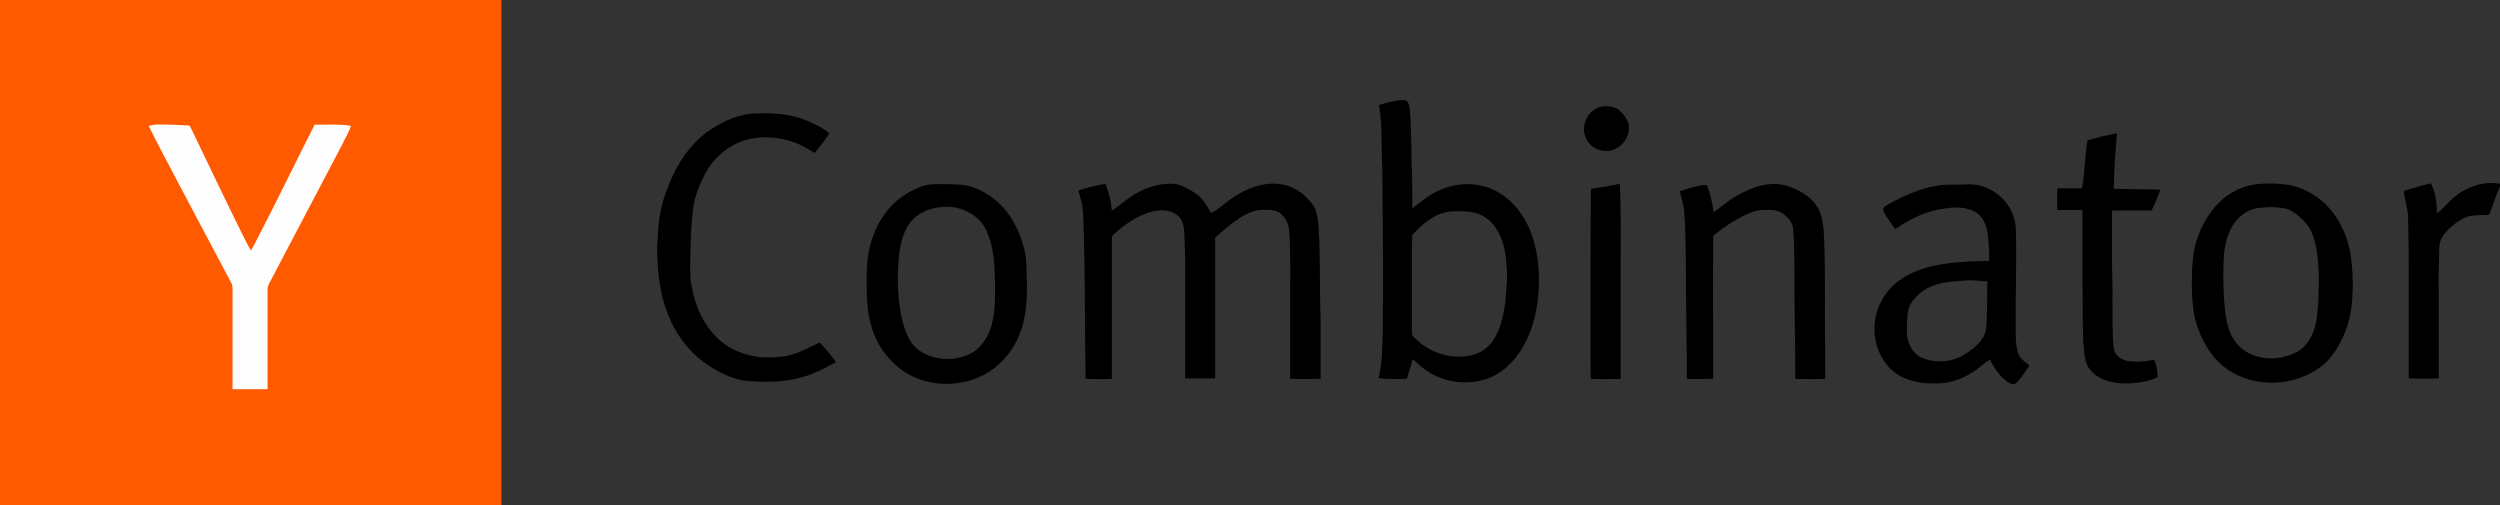
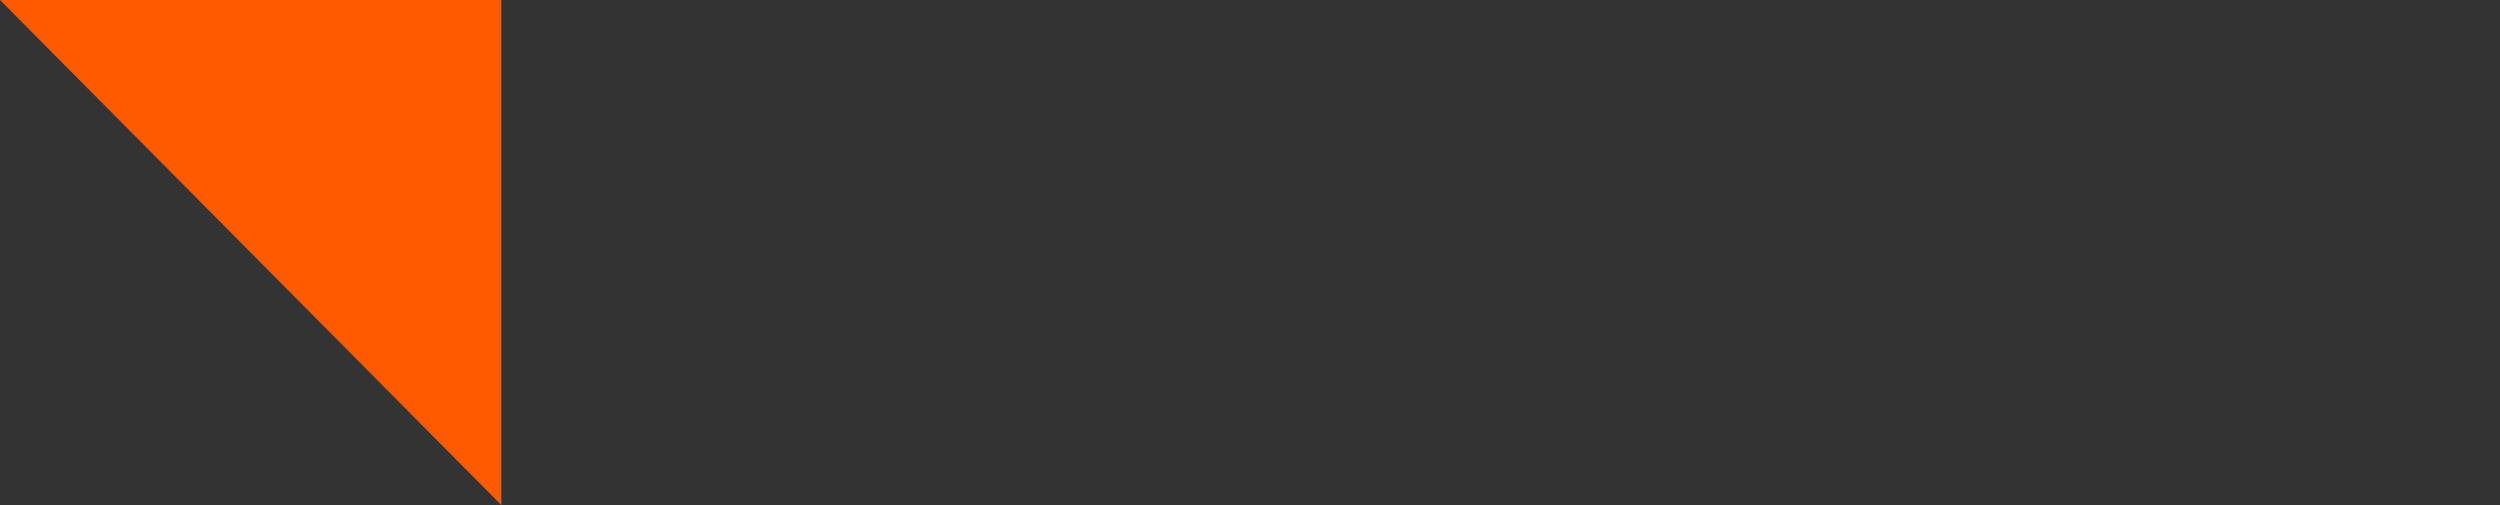
<svg xmlns="http://www.w3.org/2000/svg" version="1.1" id="layer" x="0px" y="0px" style="enable-background:new 0 0 652 652;" xml:space="preserve" viewBox="20.4 261.2 599.9 121.2">
  <rect x="20.4" y="261.2" width="599.9" height="121.2" fill="#333333" stroke="none" />
  <style type="text/css">
	.st0{fill:#FF5A00;}
	.st1{fill:#FFFEFE;}
</style>
  <g>
-     <path class="st0" d="M20.4,261.2h120.3v121.2H20.4L20.4,261.2z" />
-     <path d="M357.3,285.2c1.1,0.1,1.3,1.4,1.4,2.2c0.3,4.1,0.4,8.1,0.4,12.2c0.2,3.9,0.2,7.7,0.2,11.6c2.2-1.7,4.3-3.5,6.9-4.5   c4.1-1.8,9.1-1.8,13.1,0.3c4.3,2.2,7.3,6.4,8.8,10.9c1.4,4.3,1.8,8.9,1.5,13.4c-0.4,5.3-1.8,10.6-4.9,14.9   c-1.8,2.5-4.2,4.7-7.2,5.8c-4.8,1.7-10.1,1.1-14.4-1.6c-1.3-0.8-2.5-2-3.7-3c-0.5,1.6-0.9,3.1-1.4,4.7c-2.3,0-4.5,0.2-6.8-0.2   c0.9-3.6,0.9-7.4,1-11.1c0.2-13.1,0-26.2-0.1-39.2c-0.3-5.1,0.1-10.2-0.8-15.2C353.4,285.8,355.3,285.2,357.3,285.2z M374.1,312.2   c-2-0.4-4-0.4-6-0.2c-3.6,0.5-6.5,3-8.8,5.6c-0.1,0.9,0,1.7-0.1,2.6V341c-0.1,0.7,0.5,1.2,1,1.6c3.5,3.4,8.7,5,13.5,3.8   c2.3-0.6,4.3-2.1,5.4-4.2c1.7-2.9,2.3-6.3,2.6-9.6c0.2-2.5,0.5-5.1,0.2-7.6c-0.1-2.9-0.7-6-2.2-8.5   C378.5,314.4,376.5,312.7,374.1,312.2z M403.9,287c1.4-0.5,3-0.4,4.4,0.2c1.3,0.8,2.2,2,2.8,3.4c0.9,3-1.5,6.4-4.6,6.8   c-2.4,0.3-5-1.1-5.7-3.5C399.8,291.3,401.3,288.1,403.9,287L403.9,287z M190.6,292.5c3.4-2.3,7.4-4.1,11.6-4.1   c4.3-0.1,8.7,0.2,12.6,2.1c1.6,0.7,3.2,1.5,4.6,2.7c-1,1.7-2.3,3.2-3.5,4.7c-1.6-0.9-3.1-1.9-4.8-2.5c-4.2-1.5-9-1.8-13.2-0.1   c-3.5,1.4-6.4,4.1-8.2,7.4c-1.2,2.3-2.3,4.8-2.8,7.4c-0.4,2.5-0.6,5.1-0.7,7.7c-0.1,3.4-0.3,6.9-0.1,10.3c0.6,4.8,2.2,9.6,5.5,13.2   c2.8,3.3,7,5.2,11.3,5.6c2.2,0.1,4.5,0.1,6.7-0.4c2.7-0.6,5-2,7.5-3.1c1.4,1.4,2.7,3,3.9,4.7c-1.8,1-3.7,2-5.7,2.8   c-5.2,2.1-11.1,2.2-16.6,1.6c-4-0.8-7.7-2.9-10.8-5.5c-3.6-3.1-6.2-7.2-7.7-11.7c-1.1-3-1.6-6.2-1.9-9.3c-0.1-2.4-0.4-4.7-0.1-7.1   c0.1-4.5,0.8-8.9,2.6-13.1C182.8,300.6,186,295.7,190.6,292.5z" />
-     <path class="st1" d="M56.1,291.4c0.5-0.1,1.1-0.3,1.6-0.3c2.6-0.1,5.2,0.1,7.8,0.2c0.4-0.1,0.6,0.3,0.7,0.6   c3.9,8.1,7.8,16.3,11.8,24.4c0.9,1.7,1.6,3.4,2.6,5c0.8-1.3,1.5-2.7,2.2-4.1c4.5-8.7,8.7-17.4,13.1-26.1c2.9,0.1,5.8-0.2,8.7,0.3   c-0.5,1.7-1.5,3.1-2.2,4.7c-5.8,11.1-11.7,22.2-17.5,33.3c-0.2,0.4-0.3,0.9-0.3,1.4c0,7.9,0,15.9,0,23.8c-2.8,0-5.6,0-8.4,0   c0-7.7,0-15.5,0-23.2c0-0.8,0.1-1.7-0.4-2.5c-5.4-10.1-10.7-20.2-16.1-30.4C58.5,296.1,57.2,293.8,56.1,291.4z" />
-     <path d="M521.3,294.9c2.3-0.7,4.7-1.3,7.1-1.7c-0.4,4.4-0.7,8.8-0.8,13.3c3.7,0.1,7.5,0.1,11.2,0.2c-0.6,1.7-1.3,3.4-2.1,5   c-3.2,0-6.3,0-9.5,0c0,4.1,0,8.2,0,12.3c0,3.2,0.2,6.5,0.1,9.7c0.1,3.7-0.1,7.4,0.3,11c0.1,1.5,1.5,2.6,2.8,3   c2.3,0.5,4.7,0.3,6.9-0.2c0.6,1.3,0.9,2.8,0.8,4.2c-2,1.1-4.4,1.3-6.7,1.5c-3.2,0.1-6.8-0.4-9.1-2.9c-1.9-1.8-1.7-4.6-2-7   c-0.2-5.2-0.1-10.5-0.2-15.7c0-5.3,0-10.7,0-16c-2,0-4,0-6,0c-0.1-1.7-0.1-3.5,0-5.2c2,0,3.9,0,5.9,0   C520.7,302.6,520.7,298.7,521.3,294.9z M247.9,305.4c1.9,0.1,3.8,0,5.6,0.6c4.2,1.4,7.7,4.3,9.9,8.1c1.9,3.3,3.2,7,3.3,10.8   c0.2,5.1,0.4,10.4-1.2,15.3c-1.5,4.6-4.7,8.7-9.1,11c-4.3,2.2-9.5,2.7-14.1,1.4c-4.2-1.1-7.8-3.9-10.2-7.5   c-2.7-3.9-3.6-8.6-3.7-13.3c-0.1-4.5-0.2-9.1,1.3-13.4c1.4-4.2,4.1-8.1,7.9-10.5c1.7-1.1,3.6-2,5.6-2.4   C244.8,305.3,246.4,305.4,247.9,305.4L247.9,305.4z M244.3,311.2c-2.4,0.6-4.7,2-6,4.1c-1.9,3.1-2.2,6.8-2.4,10.3   c-0.2,2.6,0,5.2,0.2,7.8c0.4,3.1,1,6.4,2.5,9.2c1.6,3,5,4.5,8.3,4.7c3.1,0.2,6.5-0.6,8.7-3c1.8-2,2.8-4.5,3.2-7.2   c0.5-3.3,0.4-6.6,0.3-9.9c-0.1-3.4-0.4-7-1.8-10.2c-0.8-2-2.3-3.7-4.2-4.7C250.5,310.7,247.2,310.5,244.3,311.2z M279.2,306.9   c2.1-0.7,4.2-1.2,6.4-1.6c0.9,2,1.4,4.2,1.6,6.4c1.5-0.8,2.6-2,4-2.9c3.1-2.3,6.9-3.7,10.8-3.5c0.9,0.1,1.7,0.3,2.5,0.7   c1.3,0.7,2.7,1.4,3.8,2.4c1.1,1.1,1.9,2.5,2.7,3.9c1.8-0.8,3.1-2.2,4.7-3.3c2.7-1.9,5.8-3.4,9.2-3.7c3.1-0.3,6.2,0.7,8.5,2.8   c1,1,2.1,2,2.6,3.3c0.5,1.3,0.7,2.7,0.8,4.1c0.5,7.3,0.2,14.7,0.5,22c0,4.9,0,9.7,0,14.6c-2.4,0-4.8,0.1-7.3,0c0-7.3,0-14.6,0-21.9   c0-4.7,0.1-9.4-0.3-14.1c-0.2-1.5-1-2.9-2.2-3.8c-1.4-0.9-3.2-0.8-4.8-0.7c-2.9,0.3-5.2,2.1-7.4,3.8c-1,0.9-2.1,1.7-3.1,2.6   c-0.3,0.2-0.2,0.7-0.2,1c0,11,0,22,0,33c-2.4,0-4.8,0-7.2,0v-25.7c0-2.1,0-4.2-0.1-6.2c-0.1-2.1,0.1-4.4-0.9-6.3   c-1.5-2.1-4.4-2.5-6.7-1.9c-3.6,0.9-6.8,3.1-9.5,5.6c-0.4,0.3-0.4,0.8-0.4,1.3c0,11.1,0,22.2,0,33.3c-2.1,0.1-4.2,0.1-6.3,0   c-0.2-11.3-0.1-22.7-0.4-34.1c-0.1-2.6-0.1-5.2-0.4-7.7C279.8,309.1,279.4,308,279.2,306.9L279.2,306.9z M402.2,306.5   c2.3-0.3,4.6-0.7,6.9-1.2c0.3,6.4,0.2,12.8,0.2,19.2c0,9.2,0,18.4,0,27.6c-2.4,0.1-4.8,0.1-7.2,0c-0.1-13.2,0-26.3,0-39.5   C402.2,310.6,402.1,308.5,402.2,306.5z M494.9,305.6c4.9,0.9,9.1,5.4,9.2,10.5c0.3,7.6-0.1,15.2,0,22.8l0,2.3c0,1.5,0.1,3,0.5,4.5   c0.3,1.5,1.7,2.3,2.8,3.2c-1,1.4-1.9,3-3.2,4.2c-0.8,0.7-1.8-0.1-2.4-0.5c-1.7-1.3-2.9-3.2-3.9-5.1c-1.6,0.9-2.7,2.2-4.3,3.1   c-2.6,1.7-5.7,2.7-8.9,2.6c-2.8,0.1-5.7-0.4-8.2-1.7c-4.1-2.2-6.4-7-6.3-11.5c0-4.4,2.2-8.7,5.7-11.3c4.2-3.2,9.6-4.2,14.7-4.6   c2.3-0.2,4.7-0.2,7.1-0.3c0.1-2.3-0.1-4.6-0.4-6.9c-0.3-1.9-1.2-3.9-3-4.9c-2.1-1.1-4.6-1.2-7-0.8c-4.4,0.5-8.5,2.4-12.1,5   c-1-1.4-2-2.7-2.8-4.2c-0.4-0.7,0.2-1.3,0.8-1.6c4.8-2.7,10.1-5,15.7-4.9h2.4C492.5,305.4,493.7,305.4,494.9,305.6L494.9,305.6z    M491.9,328.5c-2.2,0.2-4.5,0.3-6.6,0.9c-2.6,0.7-5,2.4-6.4,4.7c-0.8,1.3-0.8,2.9-0.9,4.4c0,1.6-0.2,3.4,0.4,4.9   c0.6,1.6,1.7,3.1,3.3,3.7c1.8,0.8,3.9,0.9,5.9,0.7c2.4-0.3,4.5-1.6,6.3-3c1.5-1.3,3-2.9,3.1-5c0.3-3.7,0.2-7.4,0.3-11.1   C495.5,328.7,493.7,328.3,491.9,328.5z M570.3,305.7c4.1,1,7.8,3.5,10.2,6.9c2,2.8,3.3,6,3.9,9.4c0.5,3.2,0.7,6.5,0.5,9.7   c-0.1,5.3-1.7,10.6-4.9,14.8c-2.6,3.4-6.6,5.4-10.7,6.2c-5,0.9-10.4,0-14.6-3c-3.7-2.6-6-6.8-7.3-11c-0.7-2.2-0.8-4.4-1-6.7   c-0.1-3.8-0.1-7.6,0.6-11.3c1-4.2,3.1-8.3,6.3-11.3c2.4-2.2,5.4-3.6,8.6-4C564.7,305.1,567.5,305.2,570.3,305.7z M562.4,311.1   c-3.4,0.4-6.1,3.1-7.2,6.2c-1.4,3.3-1.2,6.9-1.3,10.4c0.1,3.3,0.1,6.6,0.7,9.9c0.4,2.2,1.1,4.4,2.6,6.1c1.4,1.7,3.5,2.8,5.6,3.2   c0.8,0.2,1.7,0.3,2.5,0.3l0.8,0l0.8-0.1c1.7-0.2,3.3-0.7,4.8-1.5c1.8-1,3.1-2.9,3.8-4.8c0.9-2.3,1-4.8,1.2-7.2   c0.1-2.9,0.2-5.8,0-8.7c-0.2-3-0.6-6.1-2-8.8c-1.3-2-3.1-3.7-5.3-4.7C567.3,310.8,564.8,310.8,562.4,311.1z M597.2,307   c2.2-0.6,4.3-1.3,6.5-1.8c1.2,2.2,1.4,4.8,1.5,7.2c1.1-0.8,2-1.9,3-2.9c3.1-3.1,7.7-5,12.1-4.2v0.6c-1,2.1-1.6,4.4-2.5,6.6   c-0.1,0.4-0.7,0.3-1,0.3c-1.9,0-4,0-5.7,1c-1.7,1-3.2,2.3-4.4,3.9c-1.2,1.5-1,3.6-1,5.4c-0.1,2.6-0.2,5.2-0.1,7.8   c0,7,0,14.1,0,21.1c-2.4,0.1-4.8,0.1-7.2,0c0-7.8,0-15.7,0-23.5c0-5.3,0-10.7-0.2-16C598,310.7,597.4,308.9,597.2,307z    M423.5,307.1c2.1-0.7,4.3-1.5,6.5-1.5c0.8,2.1,1.3,4.3,1.6,6.5c1.9-1.2,3.5-2.8,5.5-3.9c3.8-2.2,8.4-3.8,12.7-2.2   c2.5,0.9,5,2.3,6.5,4.6c1.2,1.6,1.5,3.8,1.7,5.8c0.4,7.1,0.3,14.2,0.3,21.4c0,4.8,0.1,9.5,0.1,14.3c-2.4,0.1-4.8,0.1-7.2,0   c0-7.8-0.2-15.7-0.2-23.5c-0.1-4.4,0.1-8.7-0.4-13.1c-0.7-2.1-2.7-3.8-4.9-3.9c-1.6-0.1-3.3-0.1-4.9,0.5c-3.4,1.3-6.5,3.4-9.3,5.7   c-0.1,11.4,0,22.9,0,34.3c-2.1,0-4.2,0.1-6.3,0c0-6.5-0.2-13-0.2-19.5c-0.1-6.7,0-13.3-0.4-20C424.5,310.7,423.9,308.9,423.5,307.1   L423.5,307.1z" />
+     <path class="st0" d="M20.4,261.2h120.3v121.2L20.4,261.2z" />
  </g>
</svg>